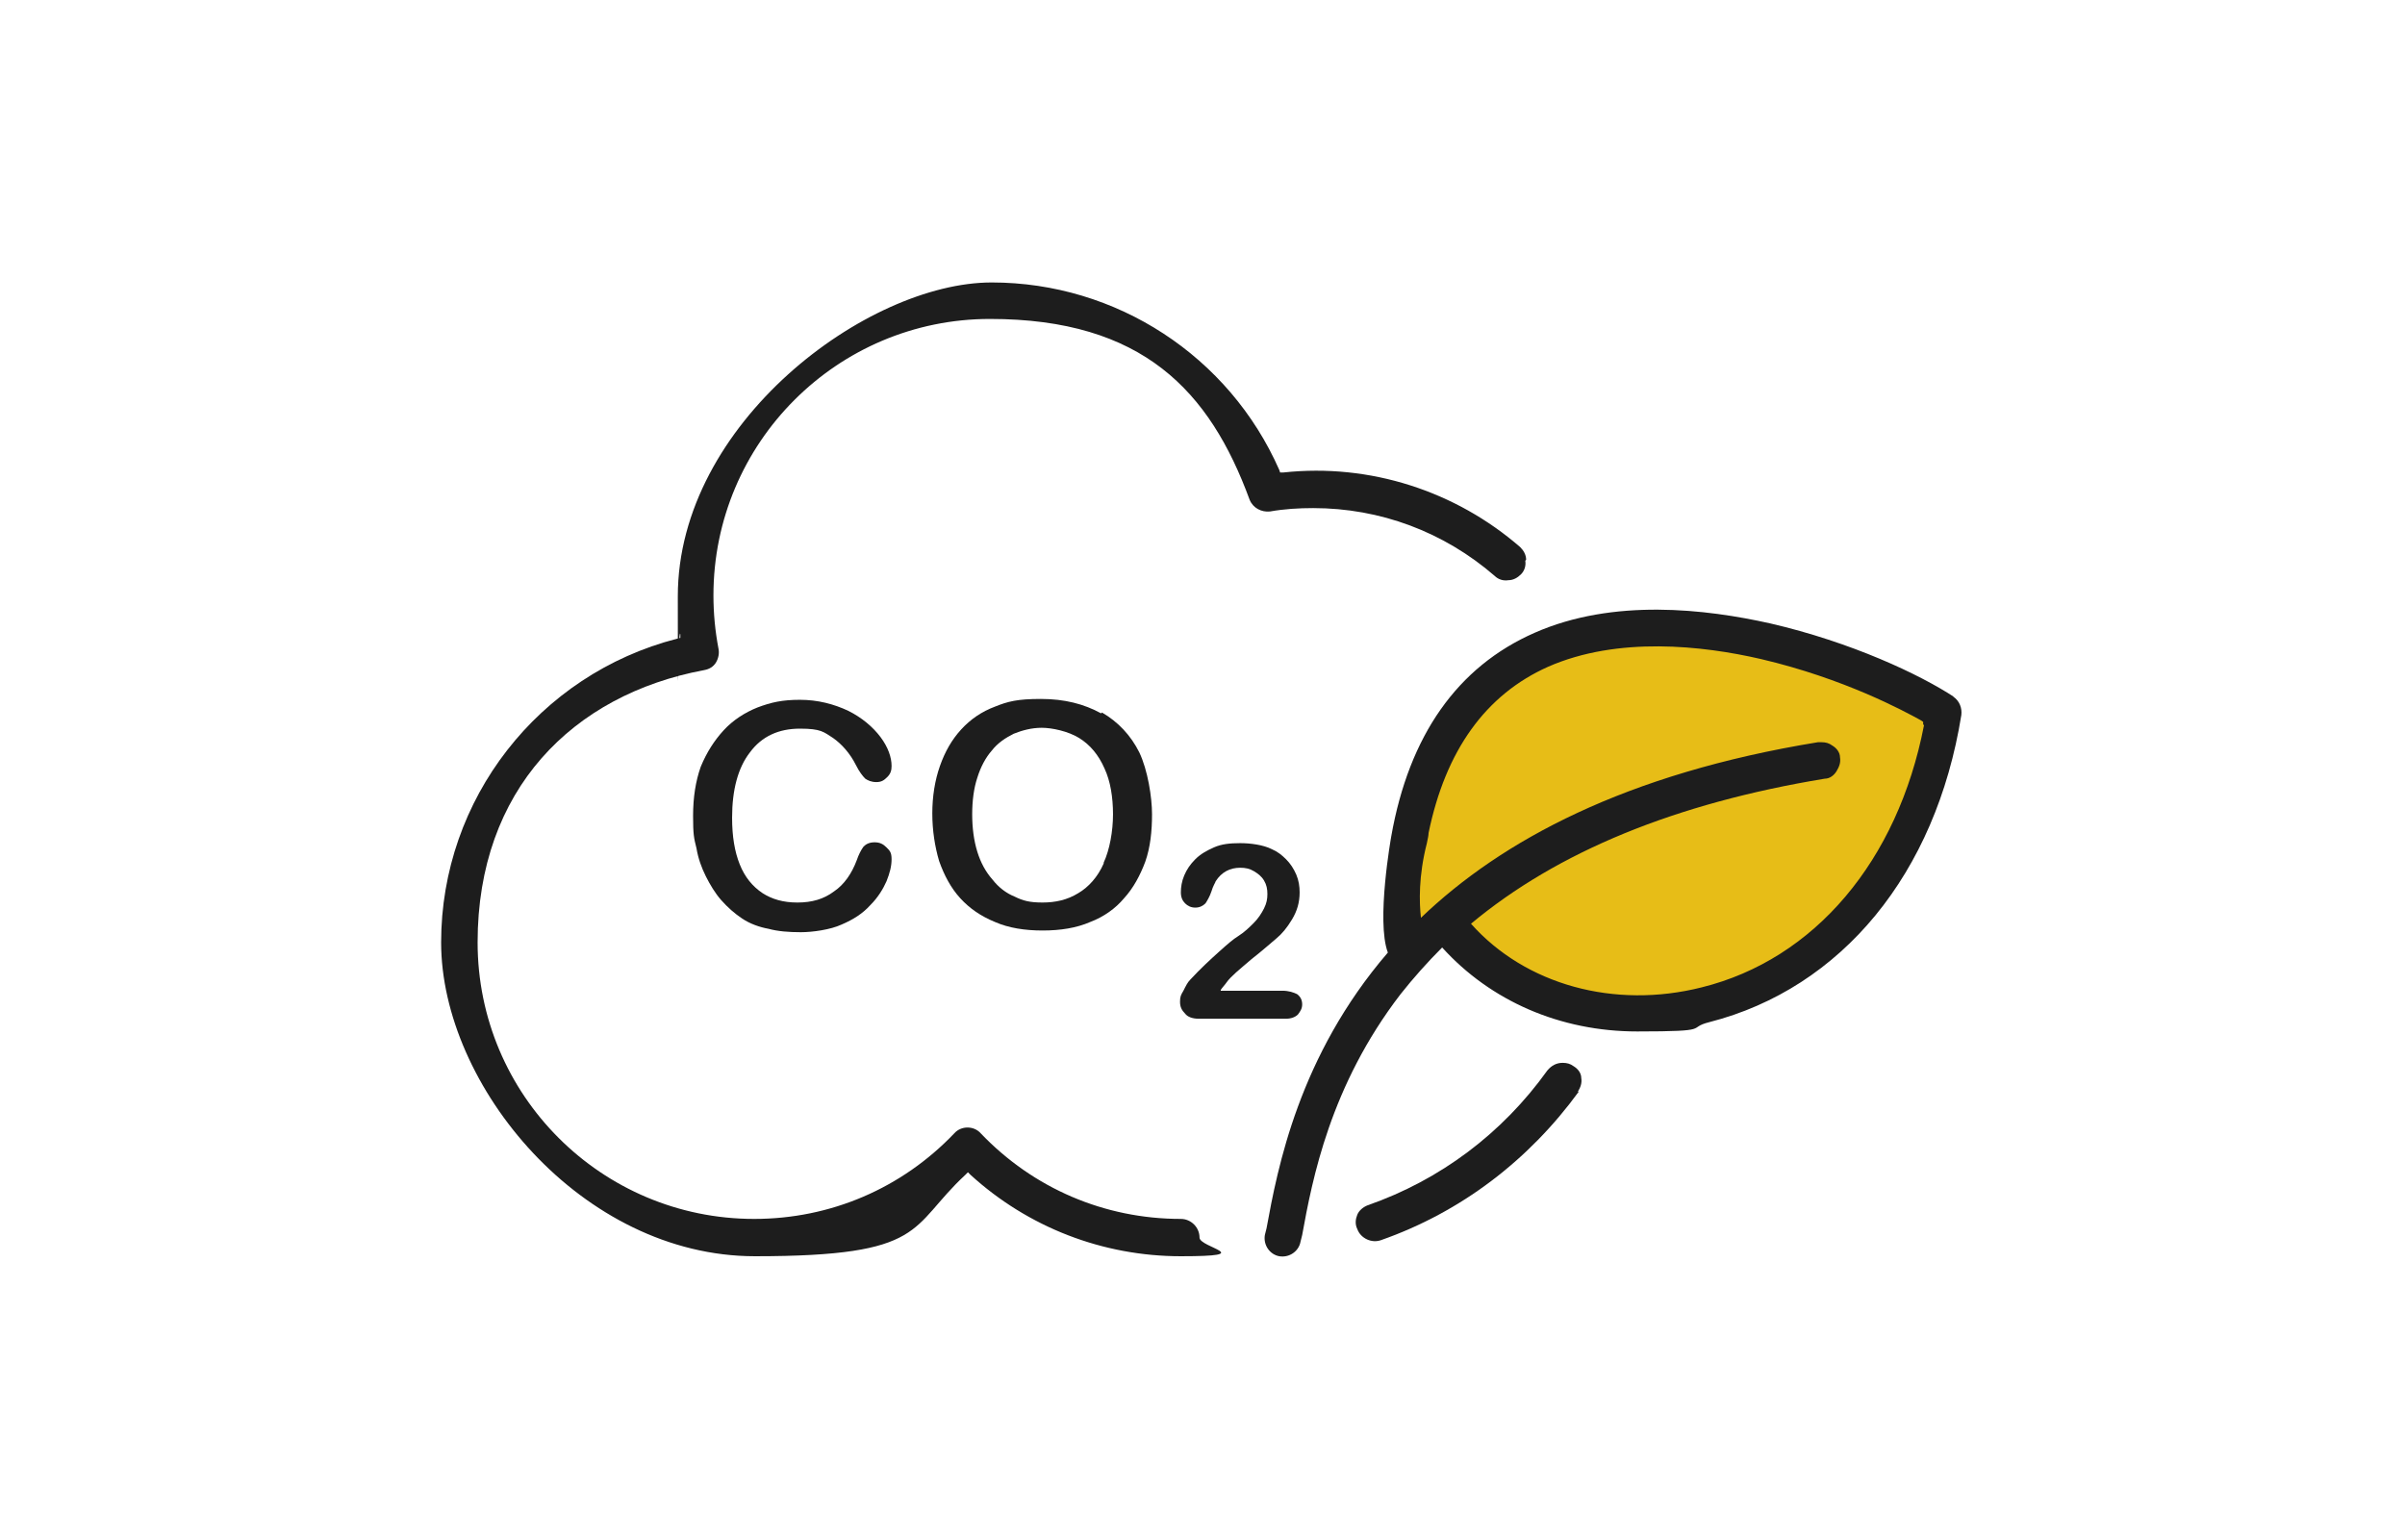
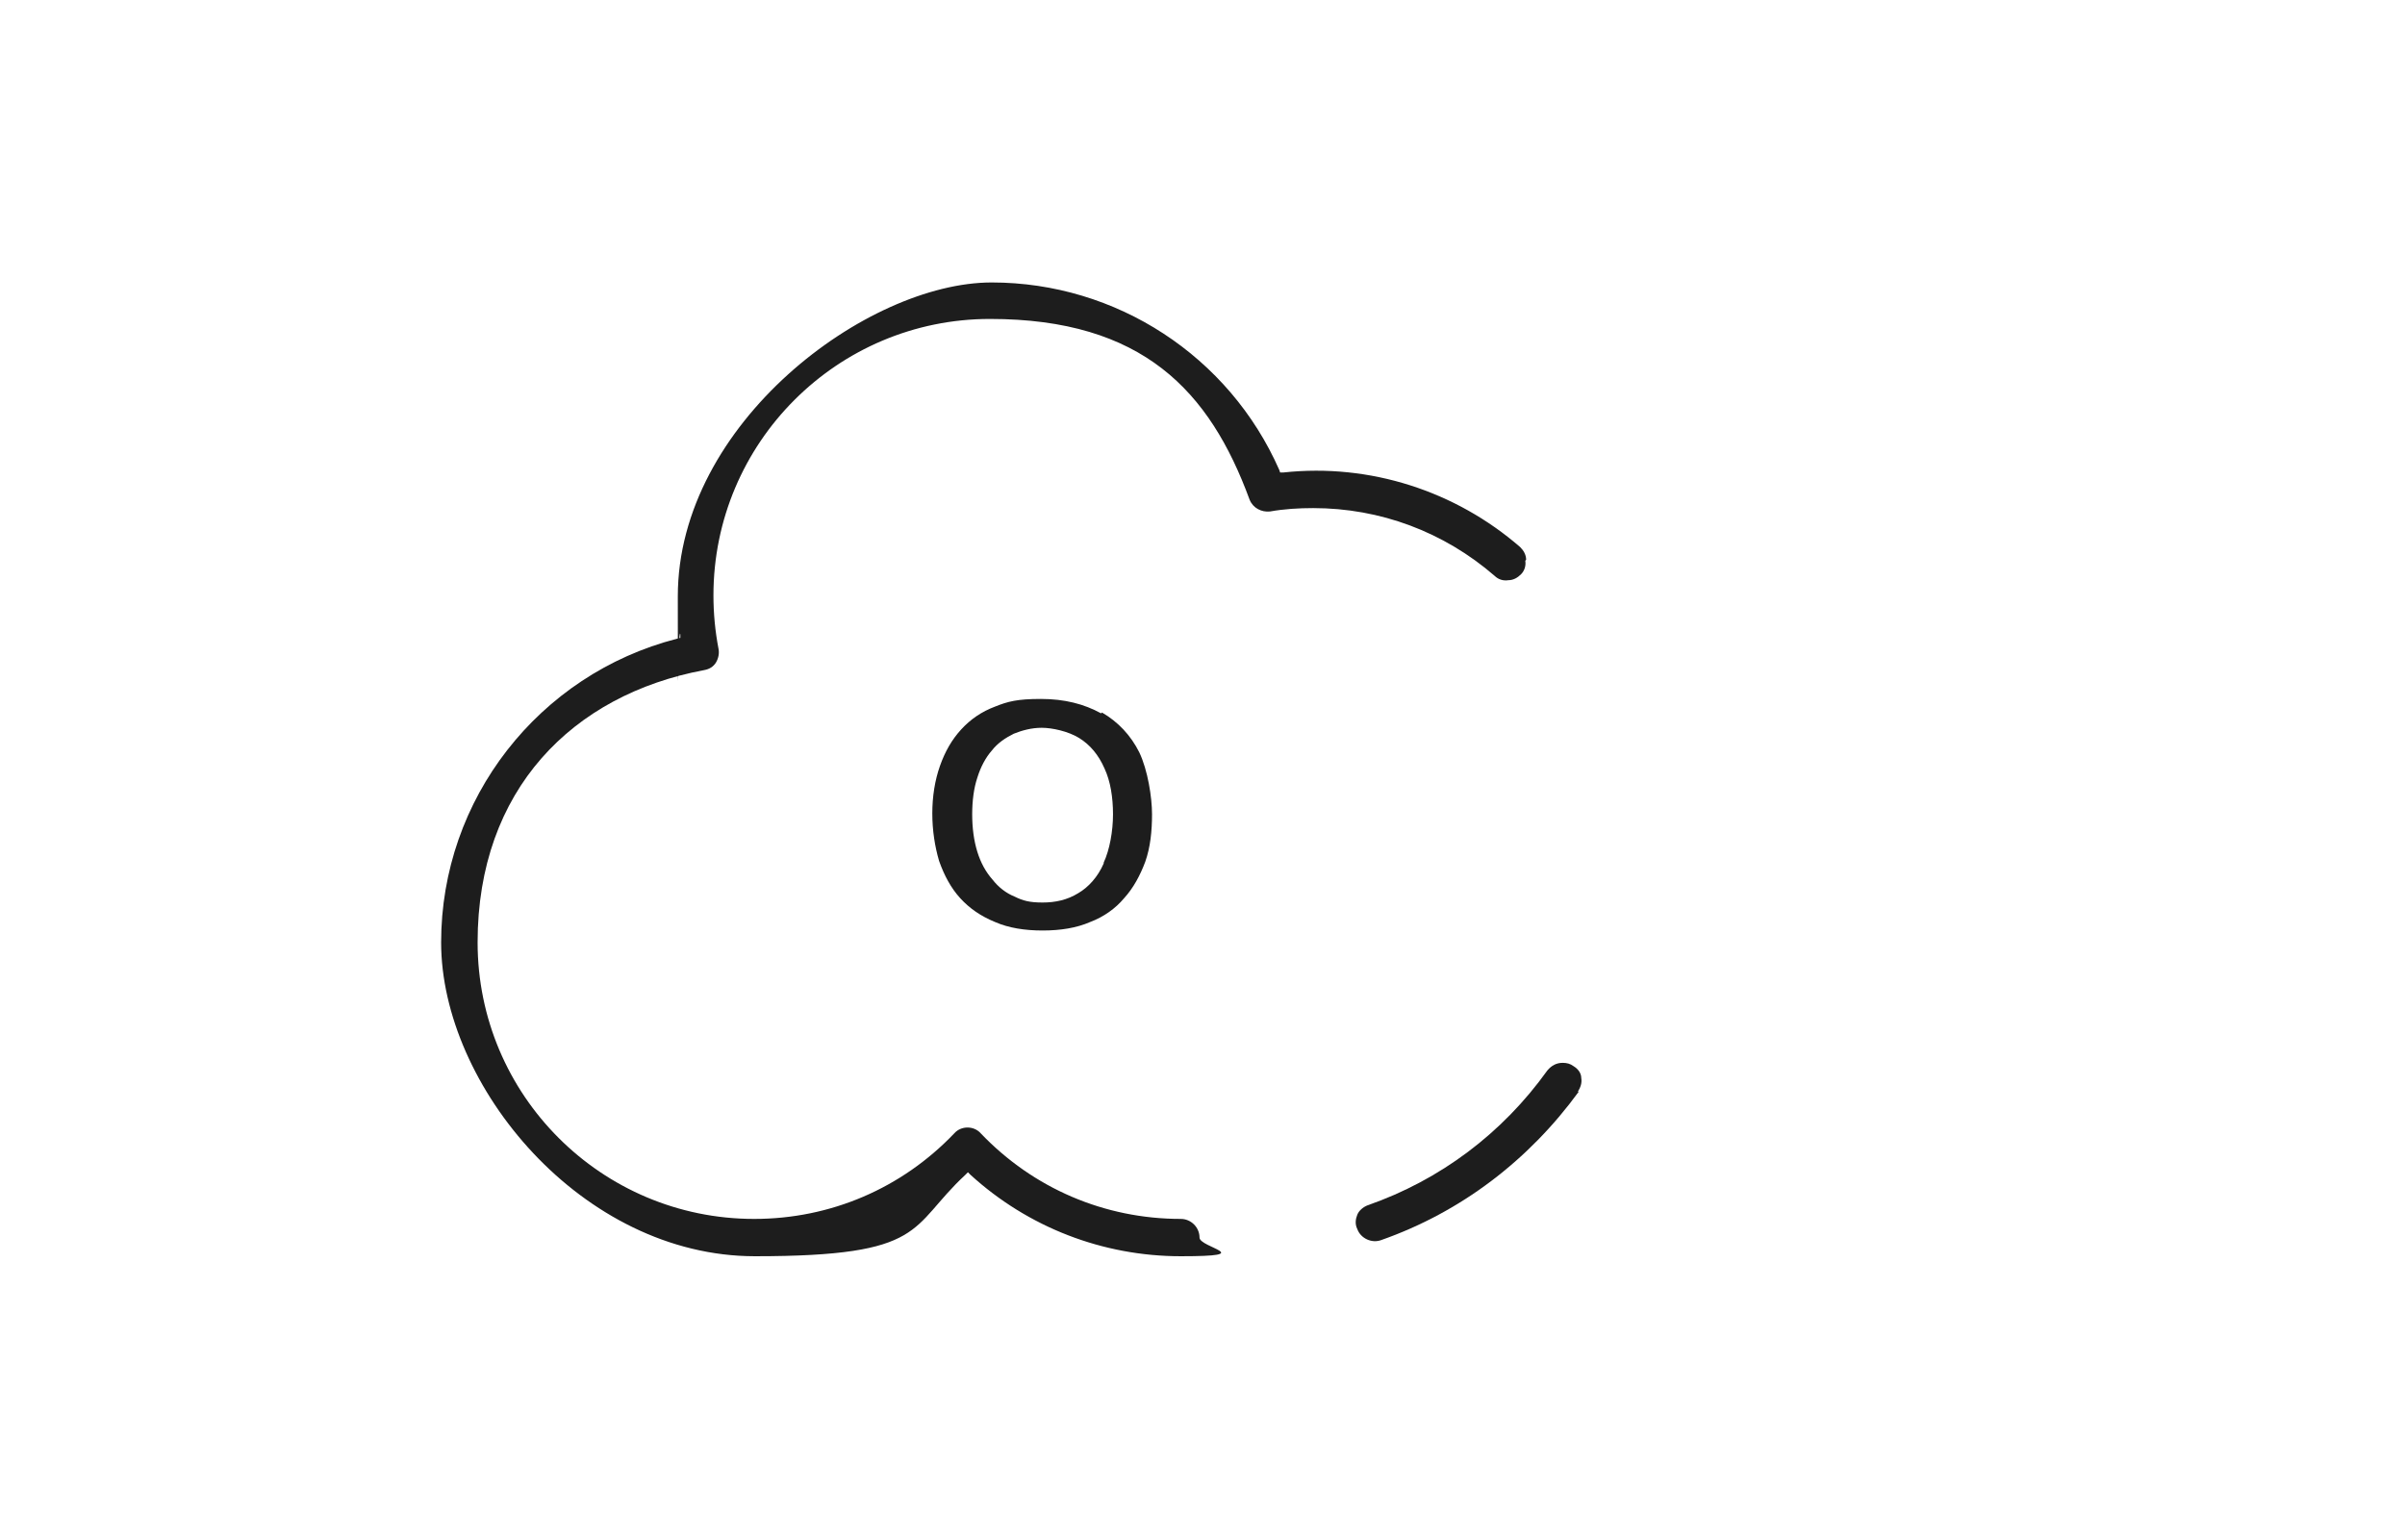
<svg xmlns="http://www.w3.org/2000/svg" id="Laag_1" version="1.1" viewBox="0 0 283.5 181.5">
  <defs>
    <style>
      .st0 {
        fill: #1d1d1d;
      }

      .st1 {
        fill: #e7bd17;
      }
    </style>
  </defs>
-   <polygon class="st1" points="165.9 112 165.9 100 171.9 84 184.9 76 201.9 75 219.9 79 227.9 84 225.9 97 216.9 110 203.4 116.1 193.9 120 181.9 117 173.7 113.5 170.9 110 165.9 112" />
  <path class="st0" d="M179.9,66c0-.6-.3-1.1-.7-1.5-7.6-6.6-17.7-9.9-27.9-8.8h-.4s-.1-.3-.1-.3c-5.9-13.4-19.2-22.1-33.9-22.1s-37,16.6-37,37,0,3,.3,4.5v.4c0,0-.4.1-.4.1-16.3,4.2-27.8,18.9-27.8,35.8s16.6,37,37,37,18.1-3.4,24.8-9.6l.3-.3.3.3c6.8,6.2,15.6,9.6,24.8,9.6s2.2-1,2.2-2.2-1-2.2-2.2-2.2c-9,0-17.4-3.6-23.6-10.1-.8-.9-2.3-.9-3.1,0-6.2,6.5-14.6,10.1-23.6,10.1-18,0-32.6-14.6-32.6-32.6s11.2-29.2,26.7-32.1c.6-.1,1.1-.4,1.4-.9.3-.5.4-1.1.3-1.6-.4-2.1-.6-4.2-.6-6.3,0-18,14.6-32.6,32.6-32.6s25.9,8.5,30.6,21.3c.4,1,1.4,1.5,2.4,1.4,1.7-.3,3.4-.4,5.1-.4,7.9,0,15.4,2.8,21.4,8,.4.4,1,.6,1.6.5.6,0,1.1-.3,1.5-.7.4-.4.6-1,.5-1.6Z" />
-   <path class="st0" d="M82.6,90.4c-.6,1.7-.9,3.6-.9,5.8s.1,2.6.4,3.8c.2,1.2.6,2.3,1.1,3.3.5,1,1.1,2,1.8,2.8.8.9,1.6,1.6,2.5,2.2.9.6,2,1,3.1,1.2,1.1.3,2.4.4,3.8.4s3.5-.3,4.8-.9c1.4-.6,2.5-1.3,3.4-2.3.9-.9,1.5-1.9,1.9-2.8.4-1,.6-1.8.6-2.6s-.2-1-.6-1.4c-.4-.4-.8-.6-1.4-.6s-1,.2-1.3.5c-.3.4-.6,1-.8,1.6-.6,1.6-1.5,2.9-2.7,3.7-1.2.9-2.6,1.3-4.3,1.3s-3-.4-4.1-1.1c-1.2-.8-2.1-1.9-2.7-3.4-.6-1.5-.9-3.3-.9-5.5,0-3.3.7-5.9,2.1-7.7,1.4-1.9,3.4-2.8,5.9-2.8s2.8.4,3.9,1.1c1,.7,2,1.8,2.7,3.2.4.8.8,1.3,1.1,1.6.3.2.7.4,1.3.4s.9-.2,1.3-.6c.4-.4.5-.8.5-1.3,0-1-.4-2.2-1.3-3.4-.9-1.2-2.2-2.3-3.8-3.1-1.7-.8-3.6-1.3-5.7-1.3s-3.4.3-5,.9c-1.5.6-2.9,1.5-4,2.7-1.1,1.2-2,2.6-2.7,4.3Z" />
  <path class="st0" d="M129.8,84.1c-2-1.1-4.3-1.7-7.1-1.7s-3.9.3-5.4.9c-1.6.6-2.9,1.5-4,2.7-1.1,1.2-1.9,2.6-2.5,4.3-.6,1.7-.9,3.6-.9,5.6s.3,3.9.8,5.6c.6,1.7,1.4,3.2,2.5,4.4,1.1,1.2,2.4,2.1,4.1,2.8,1.6.7,3.5,1,5.6,1s4-.3,5.6-1c1.6-.6,3-1.6,4-2.8,1.1-1.2,1.9-2.7,2.5-4.3.6-1.7.8-3.6.8-5.6s-.5-5.2-1.5-7.3c-1-2-2.5-3.6-4.4-4.7ZM130.1,101.8c-.7,1.6-1.8,2.8-3,3.5-1.3.8-2.7,1.1-4.2,1.1s-2.3-.2-3.3-.7c-1-.4-1.9-1.1-2.6-2-.8-.9-1.4-2-1.8-3.3-.4-1.3-.6-2.8-.6-4.4s.2-3.1.6-4.3c.4-1.3,1-2.4,1.7-3.2.7-.9,1.6-1.5,2.6-2,1-.4,2.1-.7,3.3-.7s3.1.4,4.4,1.2c1.3.8,2.3,2,3,3.6.7,1.5,1,3.4,1,5.4s-.4,4.2-1.1,5.7Z" />
-   <path class="st0" d="M143.9,116.8h7.3c.7,0,1.3.2,1.7.4.4.3.6.7.6,1.2s-.2.8-.5,1.2c-.3.3-.8.5-1.4.5h-10.3c-.7,0-1.3-.2-1.6-.6-.4-.4-.6-.8-.6-1.4s.1-.8.4-1.3c.3-.6.5-1,.8-1.3,1.2-1.3,2.4-2.4,3.4-3.3,1-.9,1.7-1.5,2.2-1.8.8-.5,1.4-1.1,1.9-1.6.5-.5.9-1.1,1.2-1.7.3-.6.4-1.1.4-1.7s-.1-1.1-.4-1.6c-.3-.5-.7-.8-1.2-1.1-.5-.3-1-.4-1.6-.4-1.2,0-2.2.5-2.9,1.6,0,.1-.3.5-.5,1.2-.2.6-.5,1.1-.7,1.4-.3.3-.7.5-1.2.5s-.9-.2-1.2-.5c-.3-.3-.5-.7-.5-1.3s.1-1.3.4-2c.3-.7.7-1.3,1.3-1.9.6-.6,1.3-1,2.2-1.4.9-.4,1.9-.5,3.1-.5s2.7.2,3.7.7c.7.3,1.2.7,1.7,1.2.5.5.9,1.1,1.2,1.8.3.7.4,1.4.4,2.1,0,1.2-.3,2.2-.9,3.2-.6,1-1.2,1.7-1.8,2.2-.6.5-1.6,1.4-3,2.5-1.4,1.2-2.4,2-2.9,2.7-.2.3-.5.6-.7.9Z" />
  <path class="st0" d="M186,128.7c.3-.5.5-1,.4-1.6,0-.6-.4-1.1-.9-1.4-.4-.3-.8-.4-1.3-.4-.7,0-1.3.3-1.8.9-5.3,7.4-12.6,12.9-21.2,15.9-.5.2-1,.6-1.2,1.1-.2.5-.3,1.1,0,1.7.4,1.1,1.7,1.7,2.8,1.3,9.4-3.3,17.4-9.4,23.3-17.5Z" />
-   <path class="st0" d="M230.4,82.2c-4.1-2.7-12.2-6.5-21.7-8.7-7.6-1.7-18.5-3-27.8,1.1-9.1,4-14.8,12.1-16.9,24,0,0-1.8,10-.4,13.7-10.5,12.2-13,25.4-14.3,32.5l-.2.8c-.2,1.2.6,2.3,1.7,2.5,1.2.2,2.3-.6,2.5-1.7l.2-.8c1.2-6.6,3.3-17.6,11.6-28.4,1.5-1.9,3.2-3.8,4.9-5.5,5.7,6.3,13.9,9.9,23,9.9s5.7-.4,8.5-1.1c15.6-4,26.7-17.5,29.7-36.2.1-.8-.2-1.7-1-2.2ZM226.8,85.5c-3.1,16-12.9,27.6-26.2,30.9-10.3,2.6-20.8-.3-27.2-7.5,10.2-8.5,24.1-14.2,41.7-17.1.6,0,1.1-.4,1.4-.9.3-.5.5-1,.4-1.6,0-.6-.4-1.1-.9-1.4-.4-.3-.8-.4-1.3-.4s-.2,0-.4,0c-22.7,3.7-37.3,11.6-46.8,20.7-.2-1.8-.3-4.9.7-8.8.1-.5.2-.9.2-1.2,2-9.7,6.7-16.3,14.1-19.6,8.2-3.6,18.2-2.5,25.1-.9,9.8,2.3,16.8,6.1,18.8,7.2l.3.2v.3Z" />
</svg>